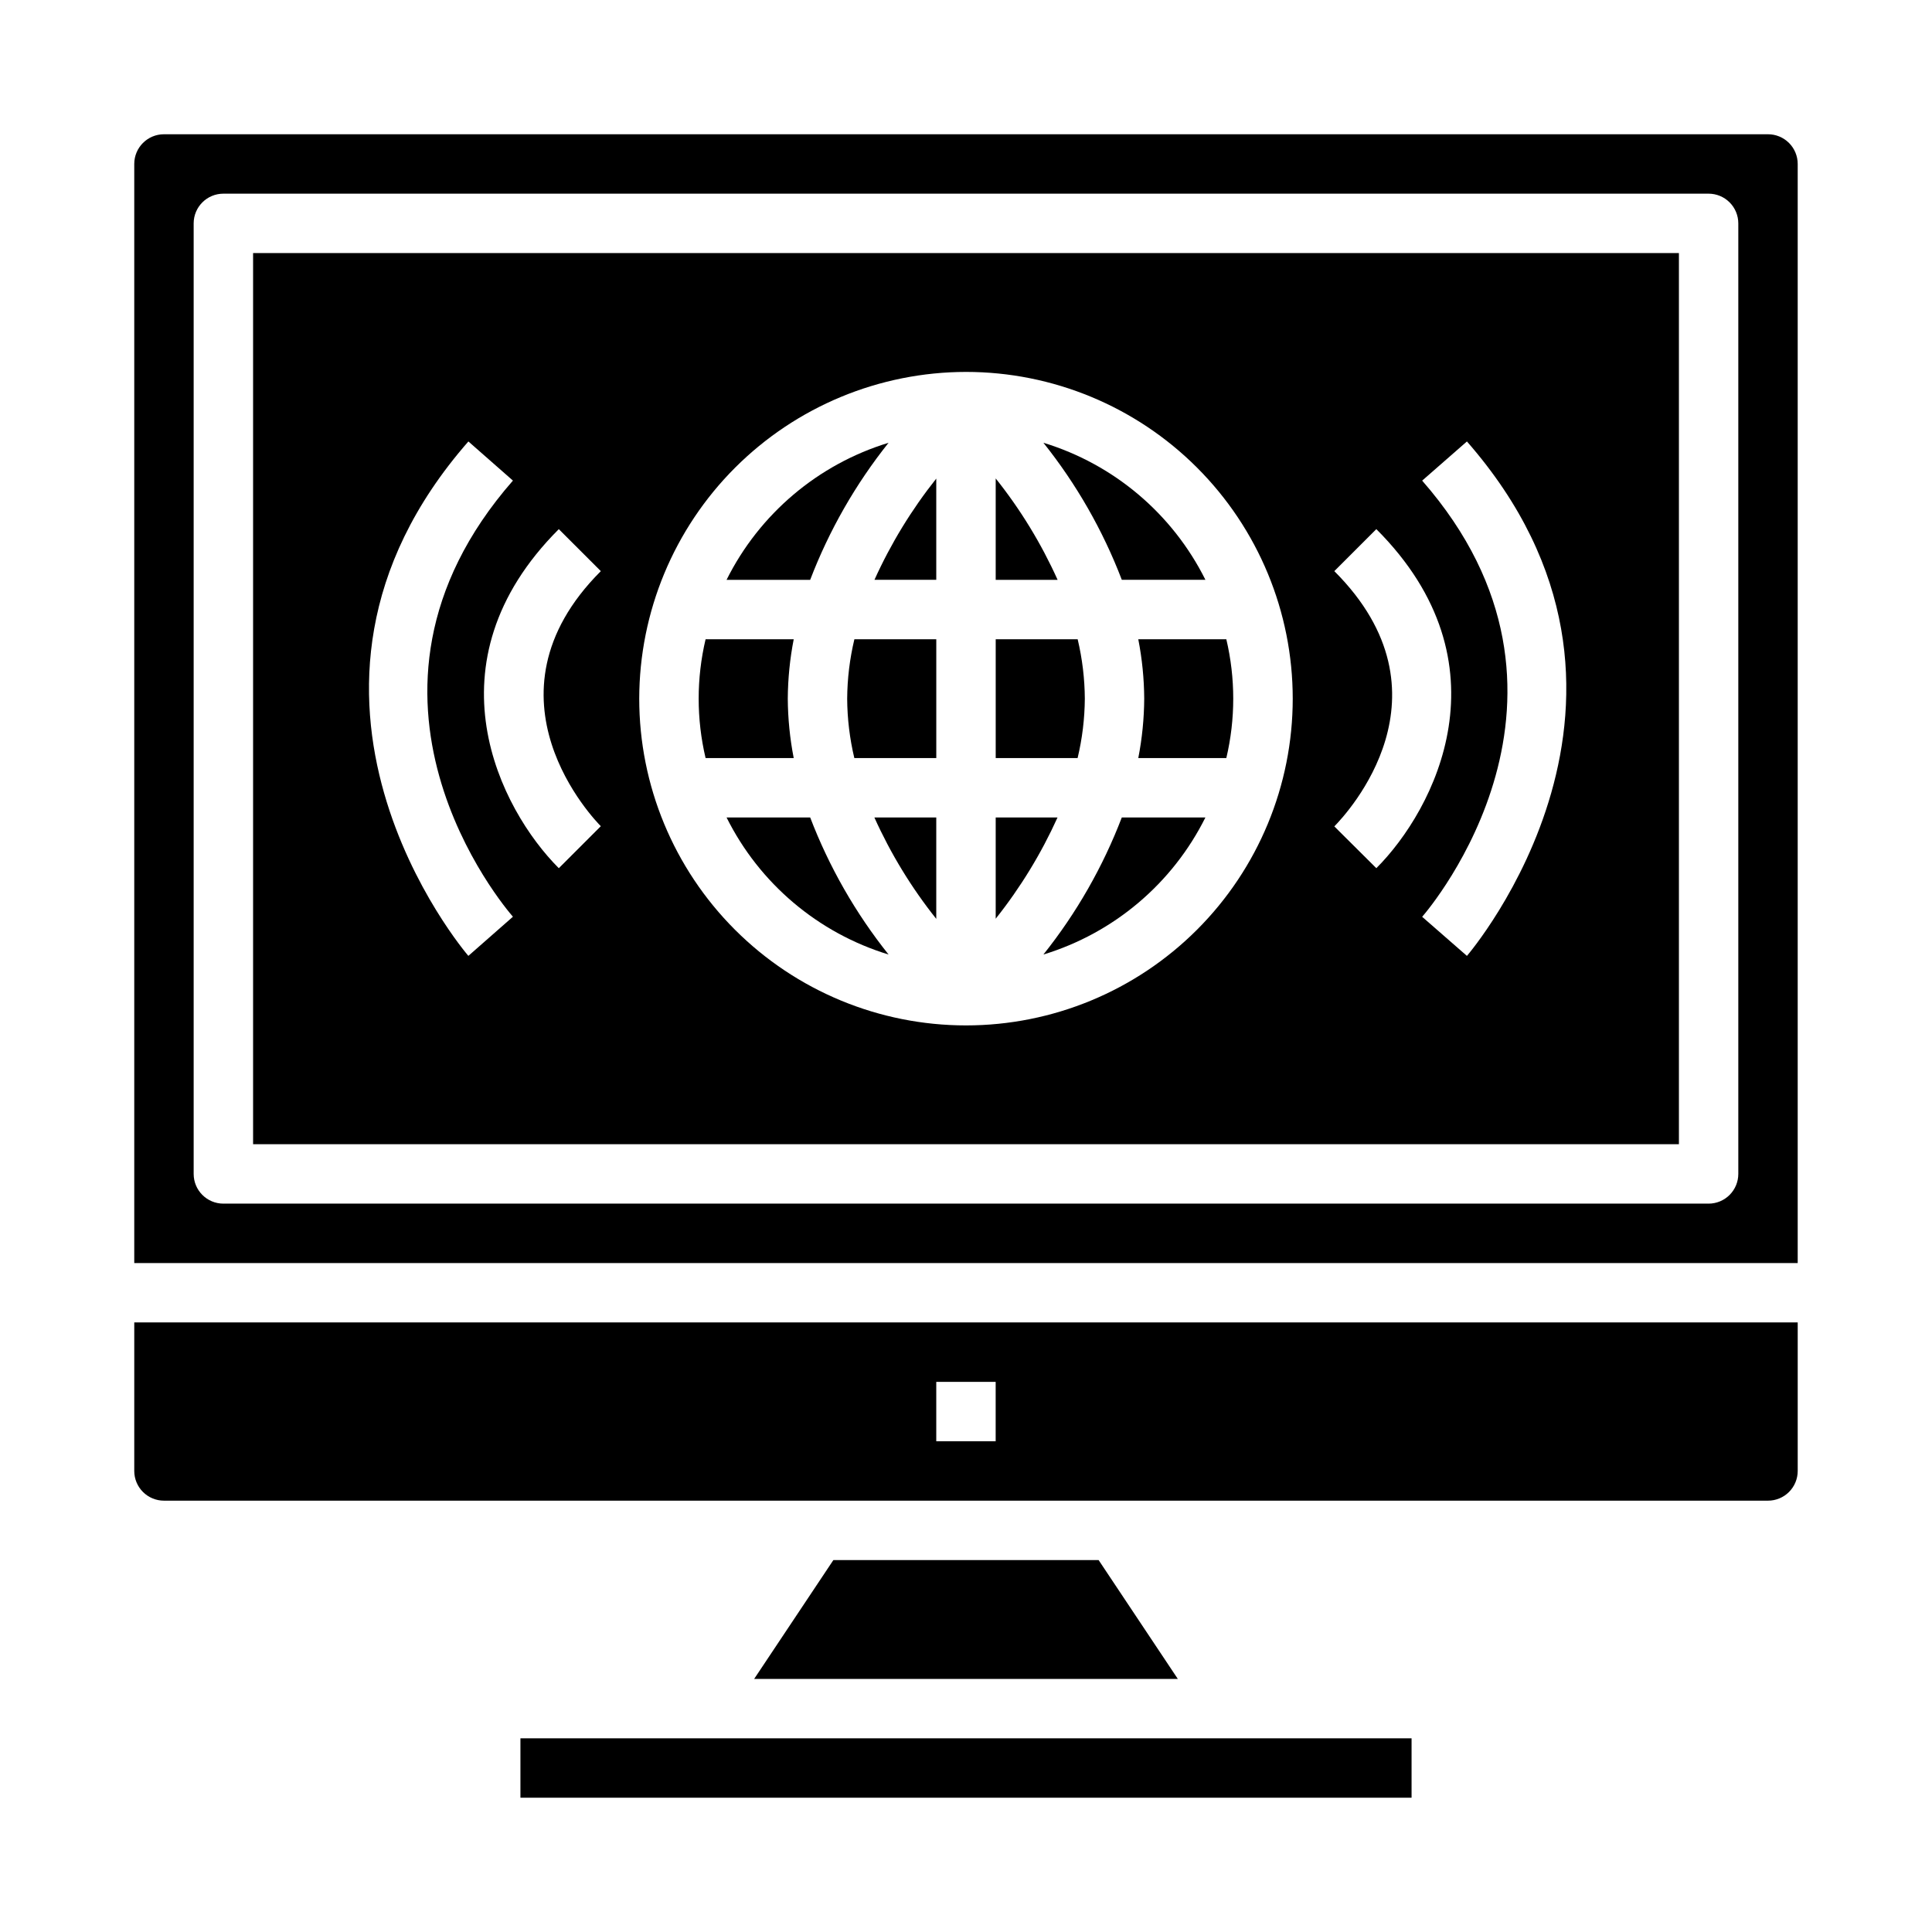
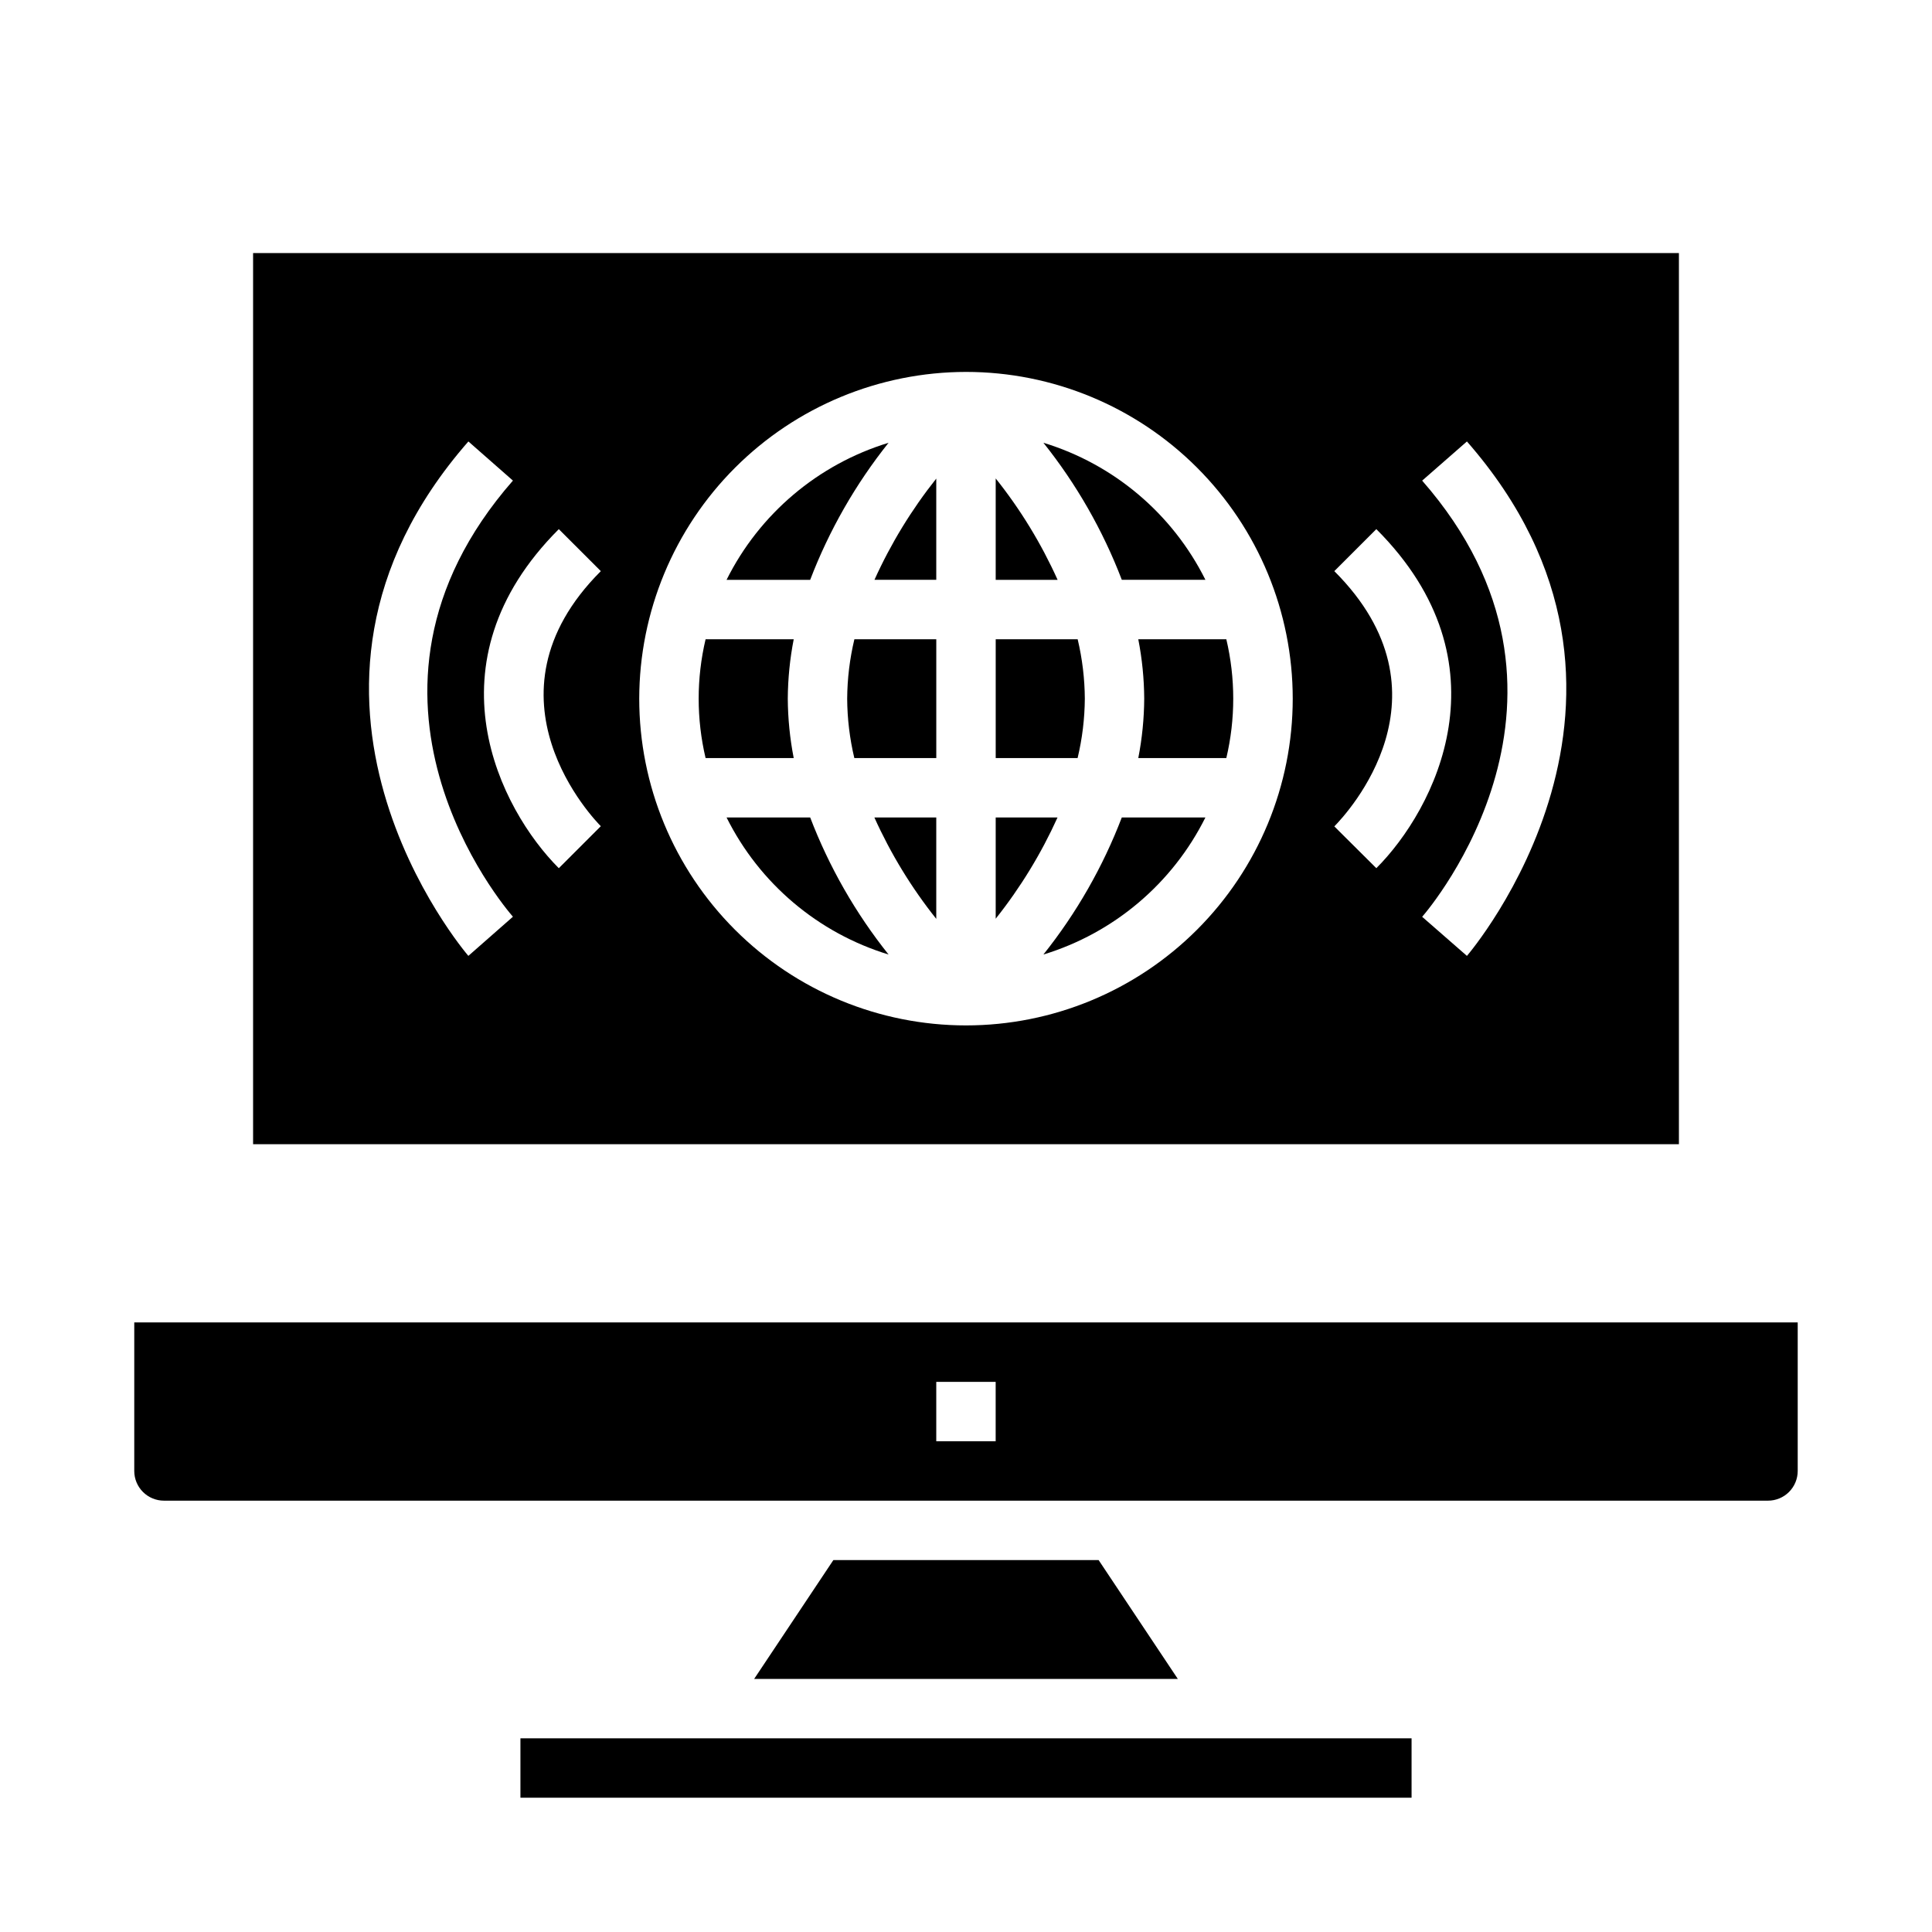
<svg xmlns="http://www.w3.org/2000/svg" fill="#000000" width="800px" height="800px" version="1.1" viewBox="144 144 512 512">
  <g>
    <path d="m431.49 329.15c-0.035-5.301-0.672-10.582-1.898-15.742h-21.719v31.488h21.703c1.234-5.156 1.875-10.441 1.914-15.746z" />
    <path d="m407.87 270.79v26.875h16.406c-4.324-9.609-9.836-18.641-16.406-26.875z" />
    <path d="m407.87 360.64v26.828c6.547-8.23 12.051-17.242 16.383-26.828z" />
    <path d="m463.45 297.66c-8.719-17.488-24.242-30.621-42.934-36.324 8.754 10.969 15.762 23.219 20.777 36.324z" />
    <path d="m368.51 329.15c0.031 5.305 0.668 10.586 1.895 15.746h21.719v-31.488h-21.703c-1.234 5.156-1.875 10.441-1.91 15.742z" />
    <path d="m392.12 387.51v-26.875h-16.402c4.324 9.609 9.836 18.641 16.402 26.875z" />
    <path d="m281.92 604.67h236.16v15.742h-236.16z" />
    <path d="m364.85 557.44-20.988 31.488h112.27l-20.984-31.488z" />
    <path d="m420.51 396.96c18.691-5.703 34.215-18.836 42.934-36.324h-22.156c-5.016 13.105-12.023 25.355-20.777 36.324z" />
    <path d="m179.58 533.82c0 2.086 0.828 4.09 2.305 5.566 1.477 1.477 3.481 2.305 5.566 2.305h425.09c2.09 0 4.09-0.828 5.566-2.305s2.305-3.481 2.305-5.566v-39.363h-440.83zm212.54-23.617h15.742v15.742h-15.742z" />
    <path d="m447.23 329.15c-0.031 5.289-0.559 10.559-1.574 15.746h23.332c2.445-10.355 2.445-21.133 0-31.488h-23.332c1.016 5.188 1.543 10.457 1.574 15.742z" />
-     <path d="m379.48 396.96c-8.754-10.969-15.758-23.219-20.773-36.324h-22.16c8.719 17.488 24.242 30.621 42.934 36.324z" />
+     <path d="m379.48 396.96c-8.754-10.969-15.758-23.219-20.773-36.324h-22.16c8.719 17.488 24.242 30.621 42.934 36.324" />
    <path d="m211.07 447.23h377.86v-236.16h-377.86zm321.68-186.24c58.961 67.383 0.59 135.64 0 136.33l-11.863-10.359c2.062-2.363 49.805-58.688 0-115.59zm-35.141 34.367 11.133-11.133c35.543 35.535 15.539 74.312 0 89.852l-11.133-11.074c3.453-3.519 32.676-35 0-67.645zm-97.613-52.797c22.965 0 44.988 9.121 61.227 25.363 16.242 16.238 25.363 38.262 25.363 61.227 0 22.969-9.121 44.992-25.363 61.23-16.238 16.242-38.262 25.363-61.227 25.363-22.969 0-44.992-9.121-61.23-25.363-16.238-16.238-25.363-38.262-25.363-61.23 0.027-22.957 9.16-44.965 25.391-61.199 16.234-16.23 38.246-25.363 61.203-25.391zm-96.773 52.797c-33.41 33.41-1.379 66.211 0 67.59l-11.133 11.133c-15.539-15.539-35.535-54.316 0-89.852zm-35.102-34.371 11.809 10.375c-49.988 57.137-2.062 113.22 0 115.58l-11.809 10.375c-0.598-0.684-58.961-68.949 0-136.32z" />
-     <path d="m612.54 179.58h-425.09c-4.348 0-7.871 3.523-7.871 7.871v291.27h440.83v-291.27c0-2.086-0.828-4.09-2.305-5.566-1.477-1.477-3.477-2.305-5.566-2.305zm-7.871 275.52c0 2.09-0.832 4.09-2.305 5.566-1.477 1.477-3.481 2.309-5.566 2.309h-393.6c-4.348 0-7.875-3.527-7.875-7.875v-251.9c0-4.348 3.527-7.875 7.875-7.875h393.6c2.086 0 4.09 0.832 5.566 2.309 1.473 1.477 2.305 3.477 2.305 5.566z" />
    <path d="m392.12 297.66v-26.828c-6.547 8.23-12.047 17.242-16.379 26.828z" />
    <path d="m352.77 329.15c0.035-5.285 0.562-10.555 1.574-15.742h-23.355c-2.445 10.355-2.445 21.133 0 31.488h23.355c-1.012-5.188-1.539-10.457-1.574-15.746z" />
    <path d="m379.48 261.34c-18.691 5.703-34.215 18.836-42.934 36.324h22.16c5.016-13.105 12.02-25.355 20.773-36.324z" />
  </g>
</svg>